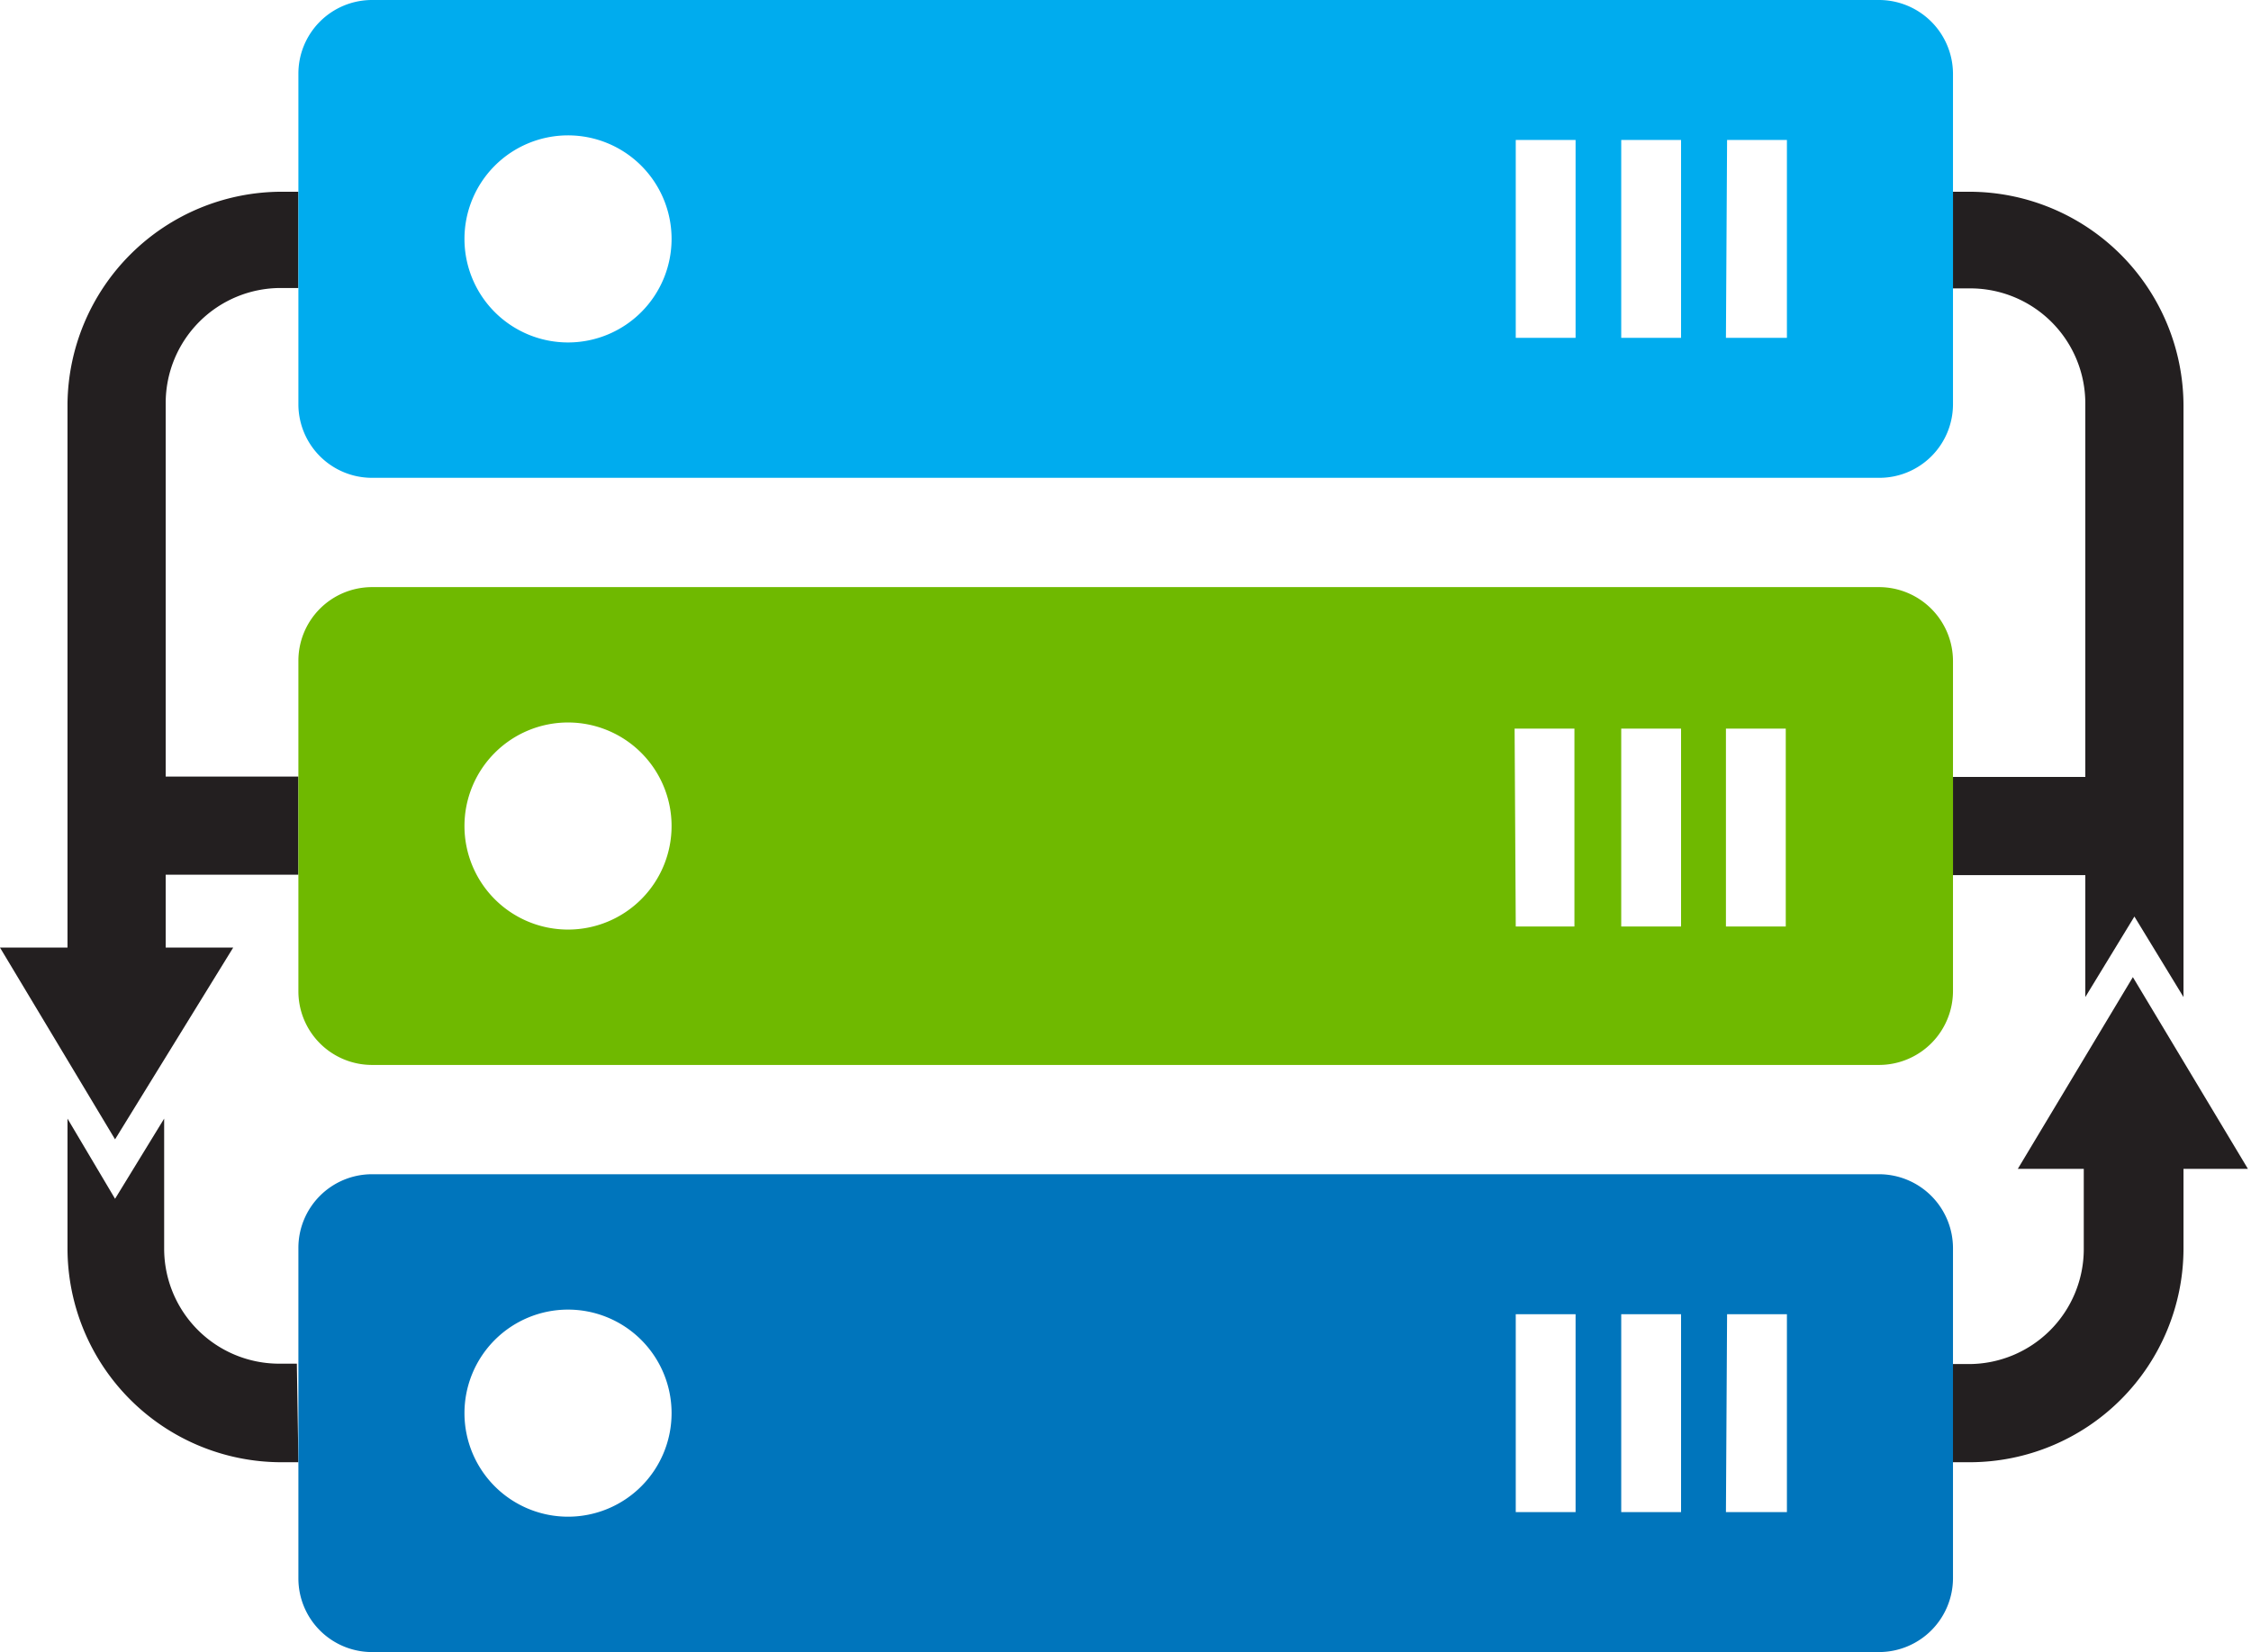
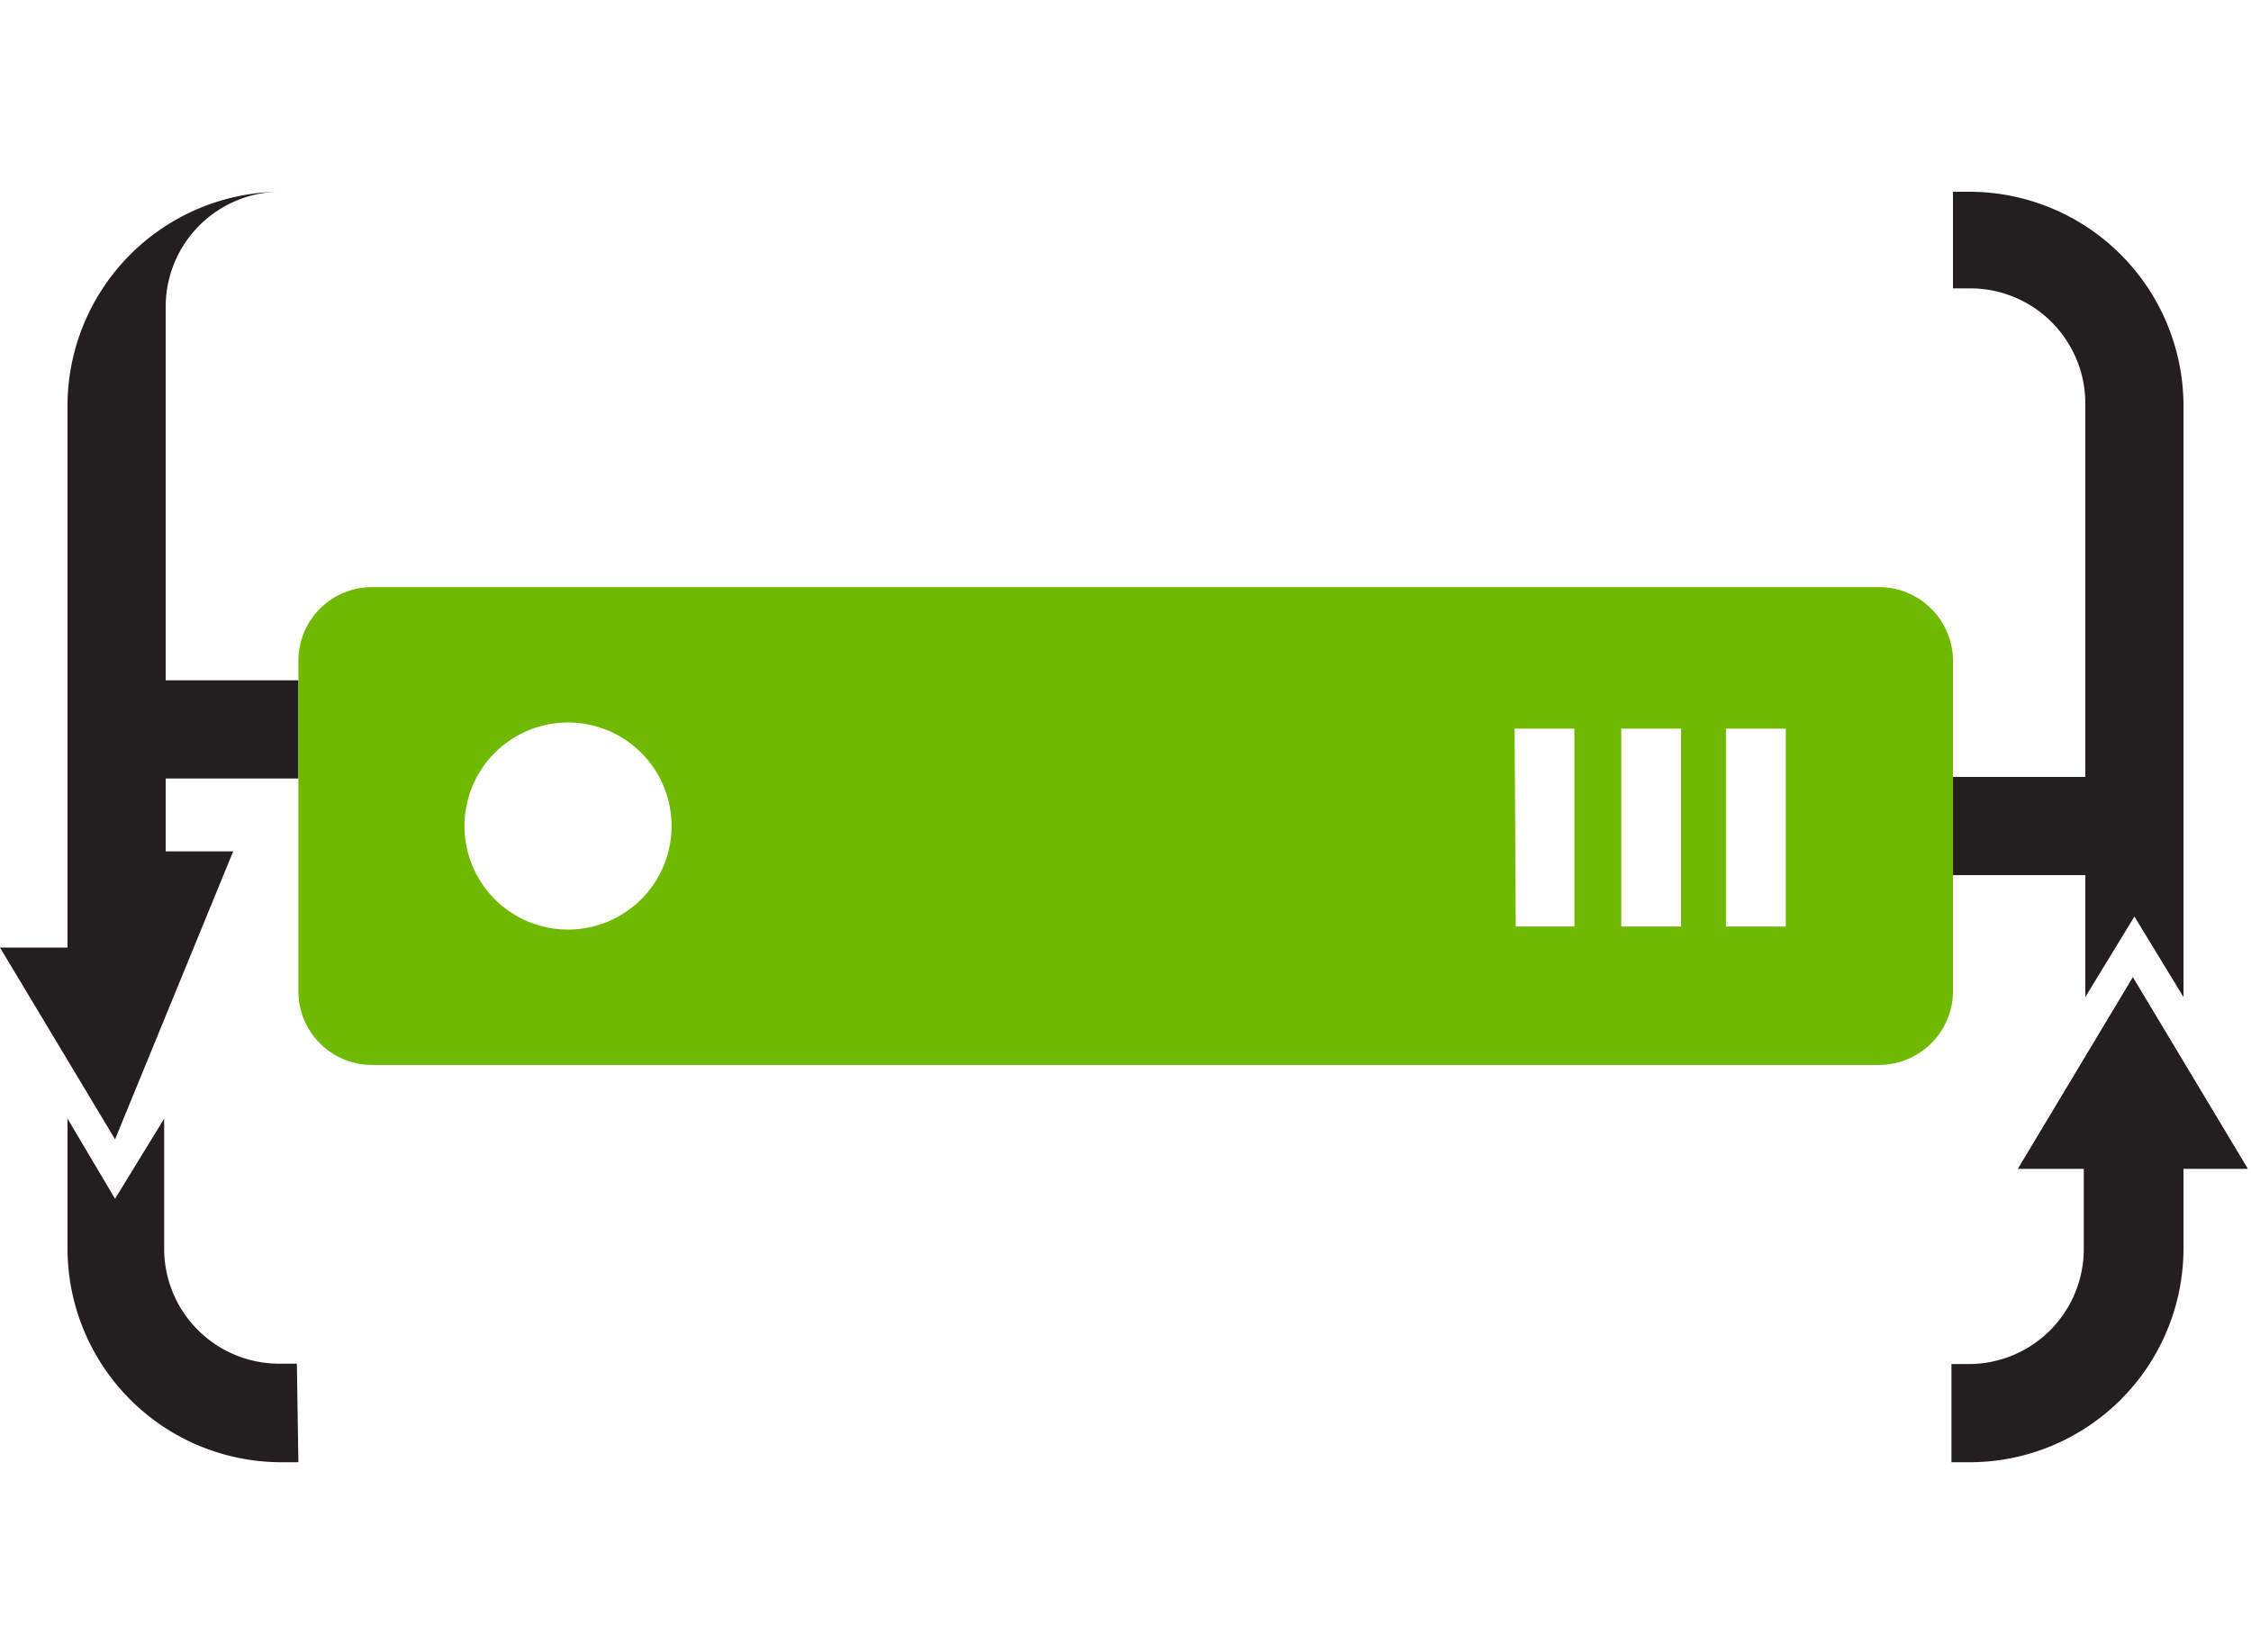
<svg xmlns="http://www.w3.org/2000/svg" viewBox="0 0 58.69 43.08">
  <defs>
    <style>.cls-1{fill:#231f20;}.cls-2{fill:#00acee;}.cls-2,.cls-3,.cls-4{fill-rule:evenodd;}.cls-3{fill:#6fb900;}.cls-4{fill:#0075bc;}</style>
  </defs>
  <g id="Слой_2" data-name="Слой 2">
    <g id="Layer_1" data-name="Layer 1">
-       <path class="cls-1" d="M7.78,38.13H7.32a5.58,5.58,0,0,1-5.56-5.57V29.17L3,31.26l1.28-2.09v3.39a3,3,0,0,0,3,3h.46ZM54.37,26V22.82H50.92V20.26h3.45V10.52a3,3,0,0,0-3-3h-.45V5h.45a5.59,5.59,0,0,1,5.56,5.57V26l-1.28-2.1ZM3,29.71l-3-5H1.76V10.52A5.59,5.59,0,0,1,7.32,5h.46V7.51H7.32a3,3,0,0,0-3,3v9.74H7.78v2.56H4.32v1.9H6.08Zm48.33,8.42h-.45V35.57h.45a3,3,0,0,0,3-3V30.48H52.61l3-5,3,5H56.93v2.08A5.58,5.58,0,0,1,51.37,38.13Z" />
-       <path class="cls-2" d="M42.27,3.65h1.56V8.81H42.27Zm2.76,0h1.56V8.81H45Zm-5.51,0h1.56V8.81H39.52ZM14.8,3.53a2.7,2.7,0,1,1-2.69,2.7A2.7,2.7,0,0,1,14.8,3.53ZM9.69,0H49a1.93,1.93,0,0,1,1.92,1.92v8.63A1.92,1.92,0,0,1,49,12.46H9.69a1.92,1.92,0,0,1-1.91-1.91V1.92A1.92,1.92,0,0,1,9.69,0Z" />
+       <path class="cls-1" d="M7.78,38.13H7.32a5.58,5.58,0,0,1-5.56-5.57V29.17L3,31.26l1.28-2.09v3.39a3,3,0,0,0,3,3h.46ZM54.37,26V22.82H50.92V20.26h3.45V10.52a3,3,0,0,0-3-3h-.45V5h.45a5.59,5.59,0,0,1,5.56,5.57V26l-1.28-2.1ZM3,29.71l-3-5H1.76V10.52A5.59,5.59,0,0,1,7.32,5h.46H7.32a3,3,0,0,0-3,3v9.74H7.78v2.56H4.32v1.9H6.08Zm48.33,8.42h-.45V35.57h.45a3,3,0,0,0,3-3V30.48H52.61l3-5,3,5H56.93v2.08A5.58,5.58,0,0,1,51.37,38.13Z" />
      <path class="cls-3" d="M42.27,19h1.56v5.16H42.27ZM45,19h1.56v5.16H45Zm-5.51,0h1.56v5.16H39.52ZM14.8,18.84a2.7,2.7,0,1,1-2.69,2.7A2.7,2.7,0,0,1,14.8,18.84ZM9.69,15.31H49a1.93,1.93,0,0,1,1.92,1.92v8.62A1.93,1.93,0,0,1,49,27.77H9.69a1.92,1.92,0,0,1-1.91-1.92V17.23A1.92,1.92,0,0,1,9.69,15.31Z" />
-       <path class="cls-4" d="M42.27,34.27h1.56v5.16H42.27Zm2.76,0h1.56v5.16H45Zm-5.51,0h1.56v5.16H39.52ZM14.8,34.15a2.7,2.7,0,1,1-2.69,2.7A2.7,2.7,0,0,1,14.8,34.15ZM9.69,30.62H49a1.93,1.93,0,0,1,1.92,1.92v8.62A1.93,1.93,0,0,1,49,43.08H9.69a1.92,1.92,0,0,1-1.91-1.92V32.54A1.92,1.92,0,0,1,9.69,30.62Z" />
    </g>
  </g>
</svg>